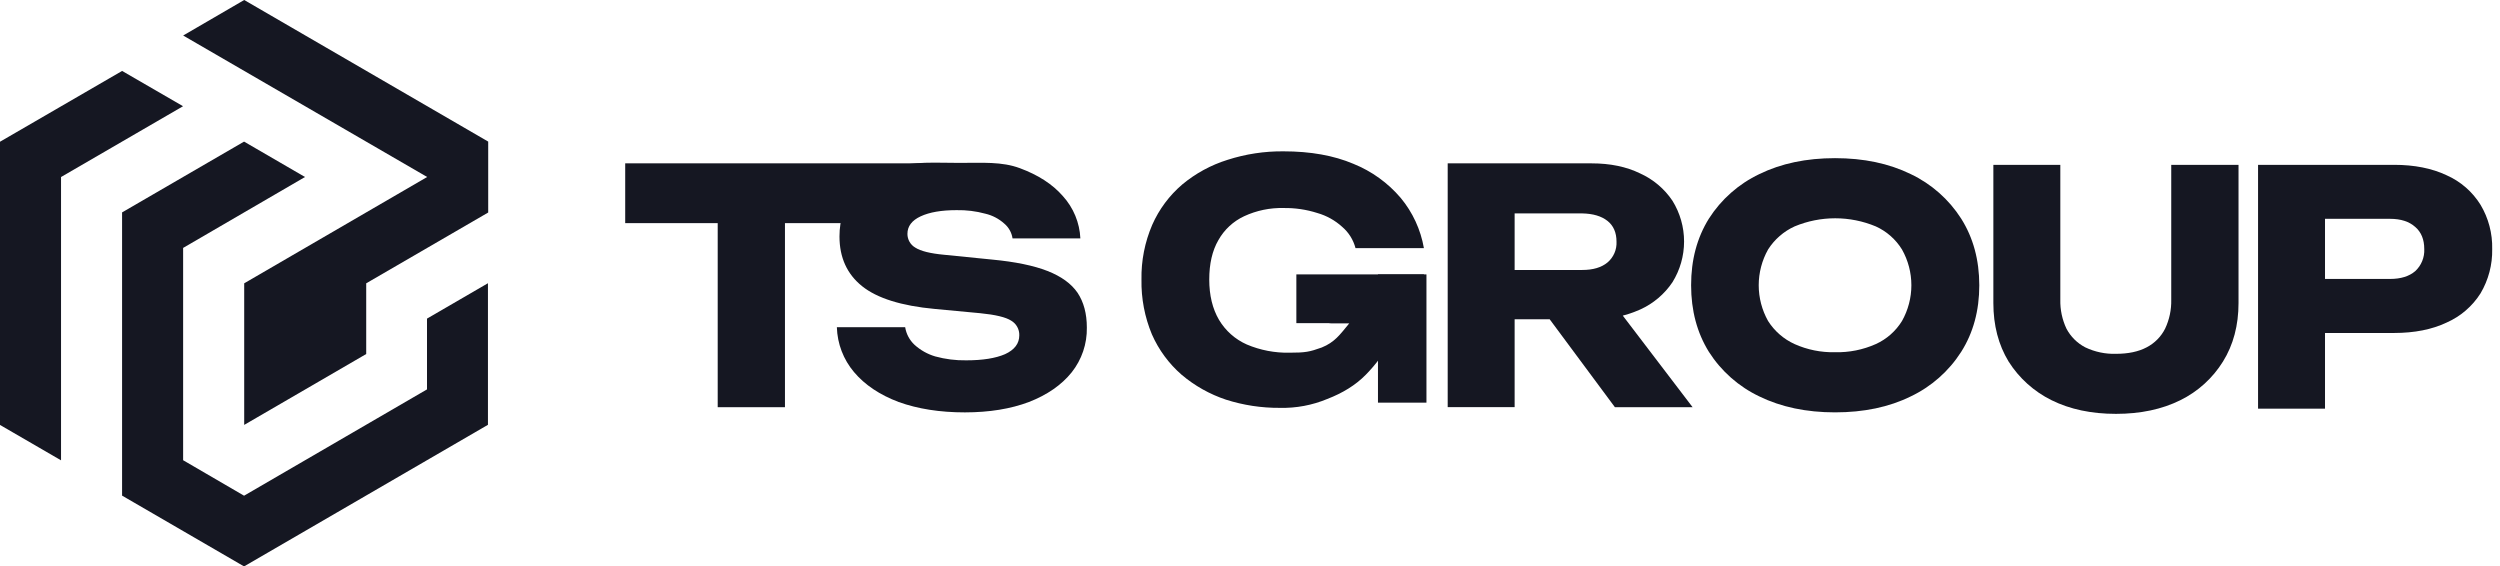
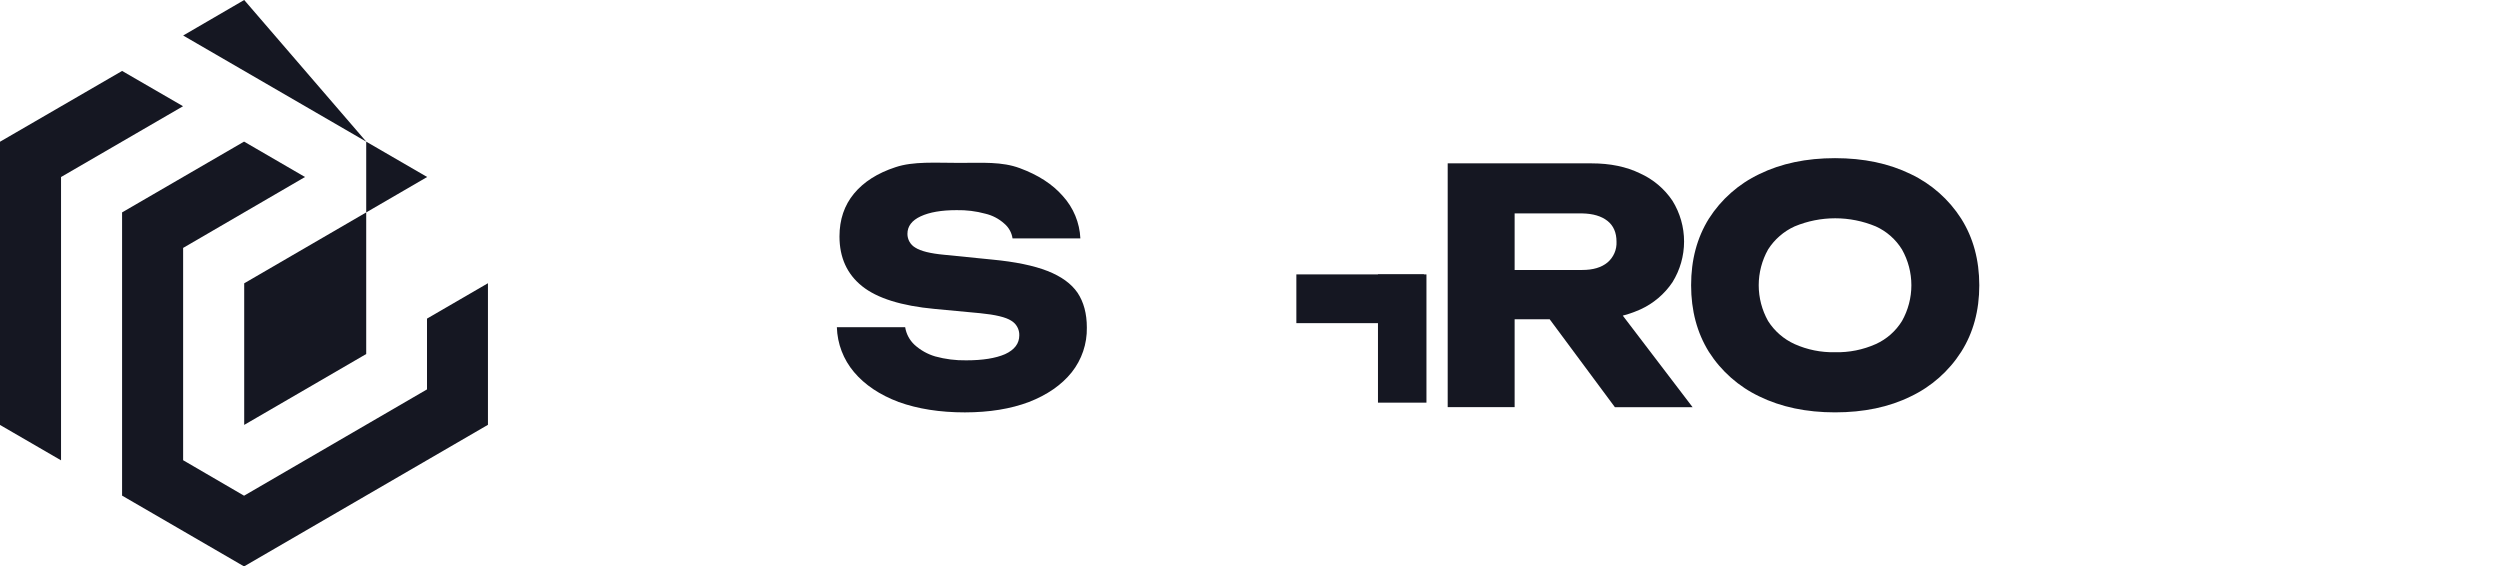
<svg xmlns="http://www.w3.org/2000/svg" width="256" height="58" viewBox="0 0 256 58" fill="none">
-   <path d="M143.095 30.311C143.029 31.833 142.979 33.29 142.42 34.678C141.862 36.066 140.906 37.301 139.859 38.372C138.812 39.442 137.475 40.253 135.91 40.856C134.373 41.496 132.719 41.806 131.055 41.765C129.184 41.778 127.323 41.495 125.541 40.926C123.877 40.372 122.334 39.505 120.996 38.372C119.691 37.235 118.653 35.825 117.955 34.241C117.215 32.465 116.852 30.556 116.887 28.632C116.851 26.705 117.227 24.792 117.989 23.021C118.69 21.431 119.741 20.019 121.063 18.89C122.424 17.757 123.995 16.901 125.687 16.372C127.543 15.773 129.484 15.478 131.434 15.497C134.195 15.497 136.58 15.923 138.588 16.775C140.462 17.53 142.125 18.728 143.434 20.267C144.66 21.743 145.478 23.515 145.807 25.406H138.803C138.581 24.555 138.103 23.794 137.434 23.224C136.707 22.564 135.838 22.081 134.894 21.812C133.783 21.457 132.622 21.285 131.455 21.302C130.057 21.265 128.67 21.552 127.401 22.141C126.286 22.661 125.362 23.518 124.761 24.593C124.138 25.667 123.827 27.011 123.827 28.625C123.827 30.239 124.16 31.616 124.828 32.755C125.491 33.869 126.484 34.749 127.668 35.274C129.052 35.861 130.544 36.148 132.047 36.116C133.673 36.116 134.098 36.032 135.345 35.584C136.652 35.059 137.224 34.248 137.968 33.352C138.712 32.455 139.487 31.422 139.599 30.168L143.095 30.311ZM136.139 33.099V29.813L143.978 29.55L144.891 39.137L142.28 39.006L143.193 31.136L141.445 33.108L136.139 33.099Z" fill="#151722" />
-   <path d="M245.166 16.879C247.233 16.879 249.021 17.234 250.529 17.945C251.968 18.58 253.181 19.636 254.009 20.974C254.825 22.341 255.238 23.912 255.201 25.505C255.233 27.096 254.82 28.666 254.009 30.036C253.173 31.359 251.961 32.402 250.529 33.033C249.03 33.741 247.242 34.095 245.166 34.097H234.404V28.564H244.737C245.841 28.564 246.699 28.297 247.319 27.765C247.629 27.478 247.873 27.127 248.032 26.736C248.192 26.345 248.265 25.924 248.245 25.502C248.245 24.524 247.936 23.77 247.319 23.239C246.699 22.683 245.841 22.407 244.737 22.407H234.997L238.081 19.211V41.847H231.225V16.879H245.166Z" fill="#151722" />
  <path d="M187.907 42.226C184.973 42.226 182.39 41.683 180.159 40.595C178.043 39.589 176.253 38.008 174.992 36.033C173.779 34.081 173.171 31.807 173.17 29.21C173.168 26.614 173.775 24.339 174.992 22.385C176.253 20.411 178.043 18.831 180.159 17.826C182.385 16.738 184.968 16.195 187.907 16.195C190.847 16.195 193.43 16.738 195.655 17.826C197.771 18.831 199.562 20.411 200.823 22.385C202.058 24.339 202.677 26.614 202.679 29.21C202.68 31.807 202.062 34.081 200.823 36.033C199.562 38.008 197.771 39.589 195.655 40.595C193.447 41.683 190.864 42.226 187.907 42.226ZM187.907 36.067C189.343 36.103 190.769 35.819 192.081 35.234C193.191 34.732 194.125 33.909 194.764 32.871C195.394 31.753 195.725 30.492 195.725 29.209C195.725 27.926 195.394 26.665 194.764 25.547C194.124 24.51 193.19 23.687 192.081 23.184C190.764 22.635 189.351 22.352 187.924 22.352C186.497 22.352 185.084 22.635 183.767 23.184C182.652 23.692 181.709 24.513 181.051 25.547C180.423 26.666 180.093 27.927 180.093 29.209C180.093 30.492 180.423 31.753 181.051 32.871C181.708 33.906 182.652 34.727 183.767 35.234C185.068 35.816 186.483 36.101 187.907 36.067Z" fill="#151722" />
  <path d="M152.98 27.645H162.021C163.126 27.645 163.986 27.39 164.603 26.88C164.911 26.62 165.155 26.293 165.316 25.923C165.477 25.554 165.55 25.153 165.531 24.75C165.531 23.817 165.222 23.106 164.603 22.618C163.985 22.13 163.124 21.875 162.021 21.853H152.019L155.098 18.557V41.689H148.244V16.728H162.979C164.887 16.728 166.544 17.071 167.949 17.758C169.291 18.364 170.438 19.333 171.259 20.555C172.037 21.809 172.449 23.254 172.449 24.729C172.449 26.204 172.037 27.649 171.259 28.902C170.437 30.123 169.291 31.091 167.949 31.697C166.387 32.394 164.689 32.735 162.979 32.696H152.98V27.645ZM156.695 30.009H164.412L173.32 41.694H165.364L156.695 30.009Z" fill="#151722" />
  <path d="M85.703 33.507H92.69C92.799 34.196 93.135 34.828 93.644 35.305C94.252 35.857 94.977 36.264 95.764 36.497C96.799 36.781 97.87 36.916 98.943 36.898C100.622 36.898 101.947 36.687 102.918 36.266C103.889 35.82 104.375 35.178 104.375 34.334C104.384 34.033 104.311 33.736 104.166 33.473C104.02 33.209 103.807 32.99 103.548 32.837C102.994 32.48 101.934 32.225 100.367 32.071L95.731 31.637C92.308 31.319 89.824 30.543 88.281 29.307C86.737 28.072 85.964 26.374 85.963 24.213C85.963 22.484 86.459 21.019 87.453 19.821C88.447 18.622 89.859 17.723 91.691 17.123C93.525 16.503 95.812 16.68 98.239 16.68C100.624 16.68 102.587 16.534 104.44 17.224C106.293 17.913 107.762 18.843 108.842 20.085C109.923 21.276 110.556 22.807 110.63 24.414H103.684C103.596 23.814 103.289 23.269 102.823 22.883C102.276 22.394 101.616 22.051 100.903 21.883C99.943 21.622 98.95 21.499 97.956 21.519C96.41 21.519 95.184 21.729 94.278 22.151C93.372 22.572 92.92 23.171 92.921 23.949C92.92 24.233 92.994 24.513 93.135 24.761C93.277 25.008 93.481 25.213 93.727 25.356C94.281 25.712 95.263 25.956 96.675 26.088L101.597 26.581C103.961 26.806 105.849 27.194 107.261 27.747C108.673 28.301 109.699 29.044 110.34 29.977C110.975 30.931 111.293 32.119 111.293 33.54C111.324 35.206 110.773 36.83 109.736 38.133C108.7 39.421 107.243 40.431 105.365 41.164C103.487 41.872 101.302 42.226 98.809 42.228C96.248 42.228 93.985 41.873 92.02 41.164C90.077 40.43 88.554 39.408 87.451 38.1C86.362 36.812 85.743 35.192 85.695 33.507" fill="#151722" />
-   <path d="M73.493 19.757H80.38V41.696H73.493V19.757ZM64.021 16.728H96.692L89.859 19.79V22.852H64.021V16.728Z" fill="#151722" />
  <path d="M145.813 28.098H132.747V33.09H145.813V28.098Z" fill="#151722" />
  <path d="M146.069 28.098H141.104V41.231H146.069V28.098Z" fill="#151722" />
-   <path d="M210.977 30.694C210.953 31.718 211.169 32.733 211.606 33.658C212.038 34.474 212.707 35.139 213.526 35.566C214.507 36.036 215.586 36.264 216.674 36.231C217.933 36.231 218.981 36.01 219.819 35.566C220.633 35.144 221.293 34.477 221.706 33.658C222.143 32.733 222.359 31.718 222.335 30.694V16.879H229.225V31.028C229.225 33.314 228.694 35.312 227.634 37.021C226.578 38.724 225.064 40.097 223.265 40.982C221.386 41.913 219.189 42.379 216.674 42.379C214.159 42.379 211.961 41.913 210.082 40.982C208.278 40.092 206.754 38.721 205.68 37.021C204.64 35.31 204.12 33.312 204.12 31.028V16.879H210.977V30.694Z" fill="#151722" />
  <path d="M0 14.514L12.503 7.264L18.744 10.877L6.25 18.127V47.138L0 43.513V14.514Z" fill="#151722" />
  <path d="M12.501 21.75L24.992 14.5L31.233 18.125L18.752 25.386V47.126L24.992 50.76L43.725 39.874V32.626L49.966 29.002V43.501L24.992 58L12.501 50.751V21.75Z" fill="#151722" />
-   <path d="M25.006 0L18.756 3.637L43.741 18.124L25.006 29.011V43.51L37.5 36.251V29.011L49.992 21.761V14.499L25.006 0Z" fill="#151722" />
+   <path d="M25.006 0L18.756 3.637L43.741 18.124L25.006 29.011V43.51L37.5 36.251V29.011V14.499L25.006 0Z" fill="#151722" />
</svg>